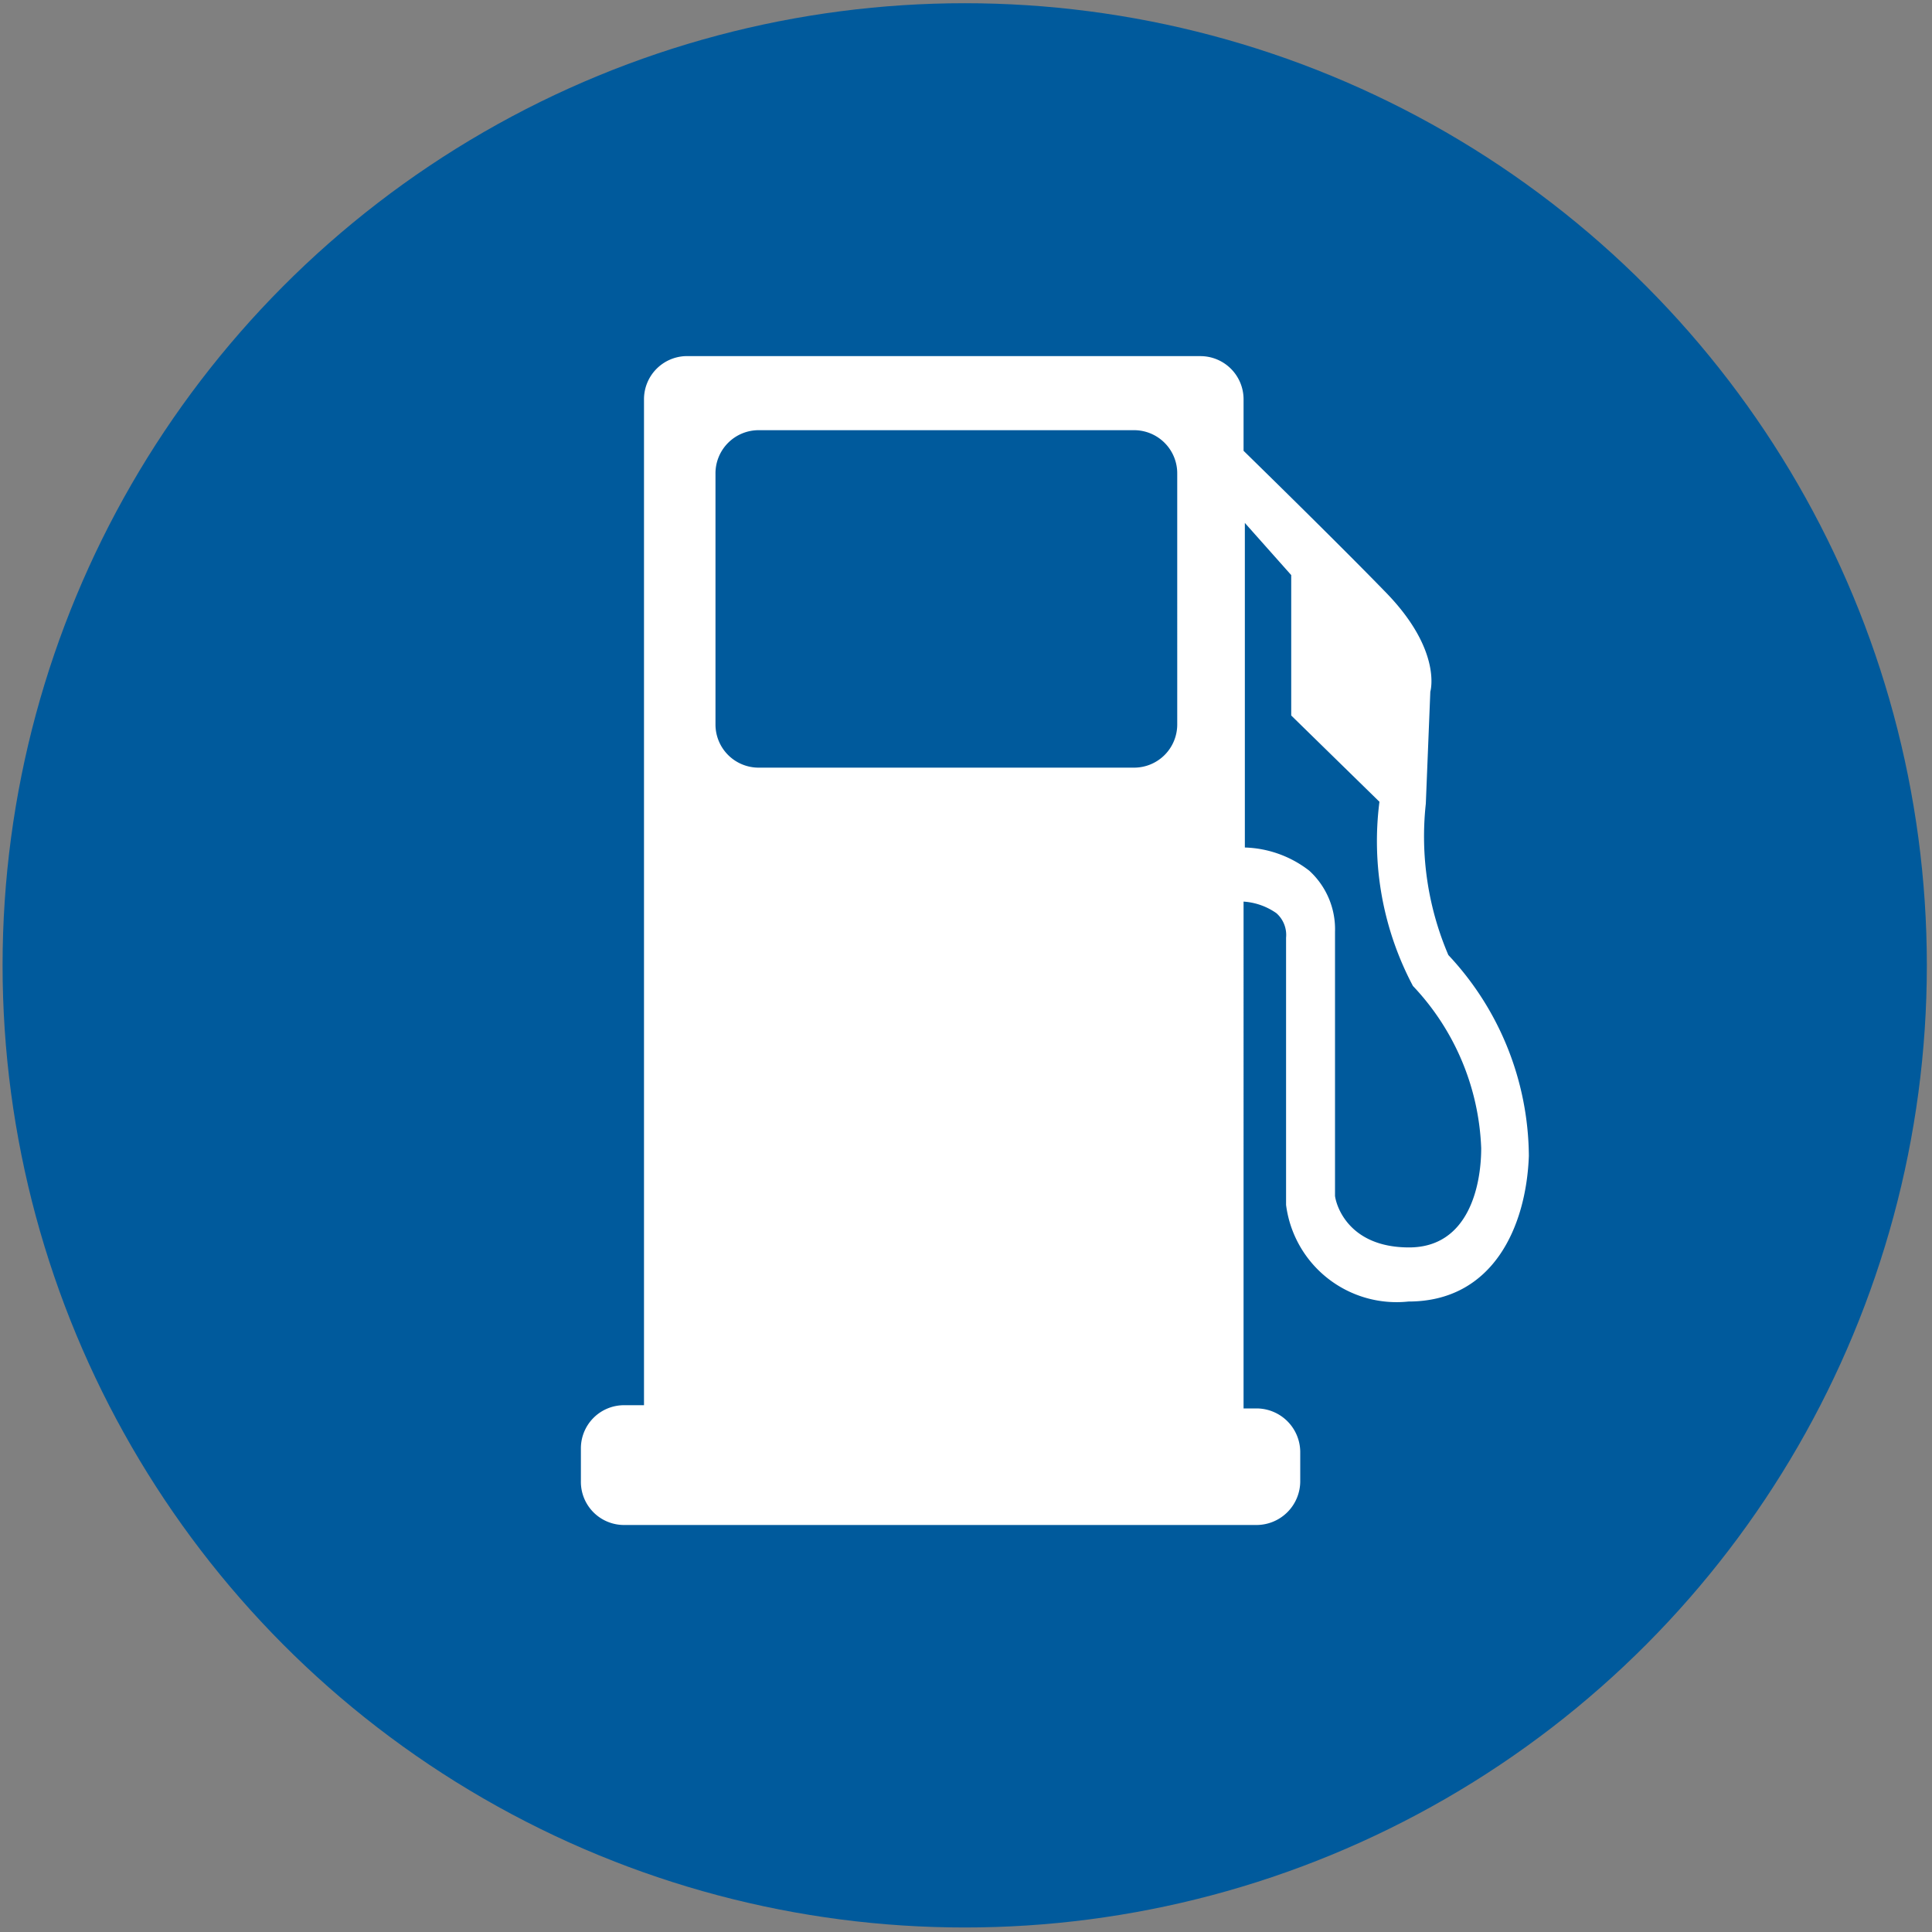
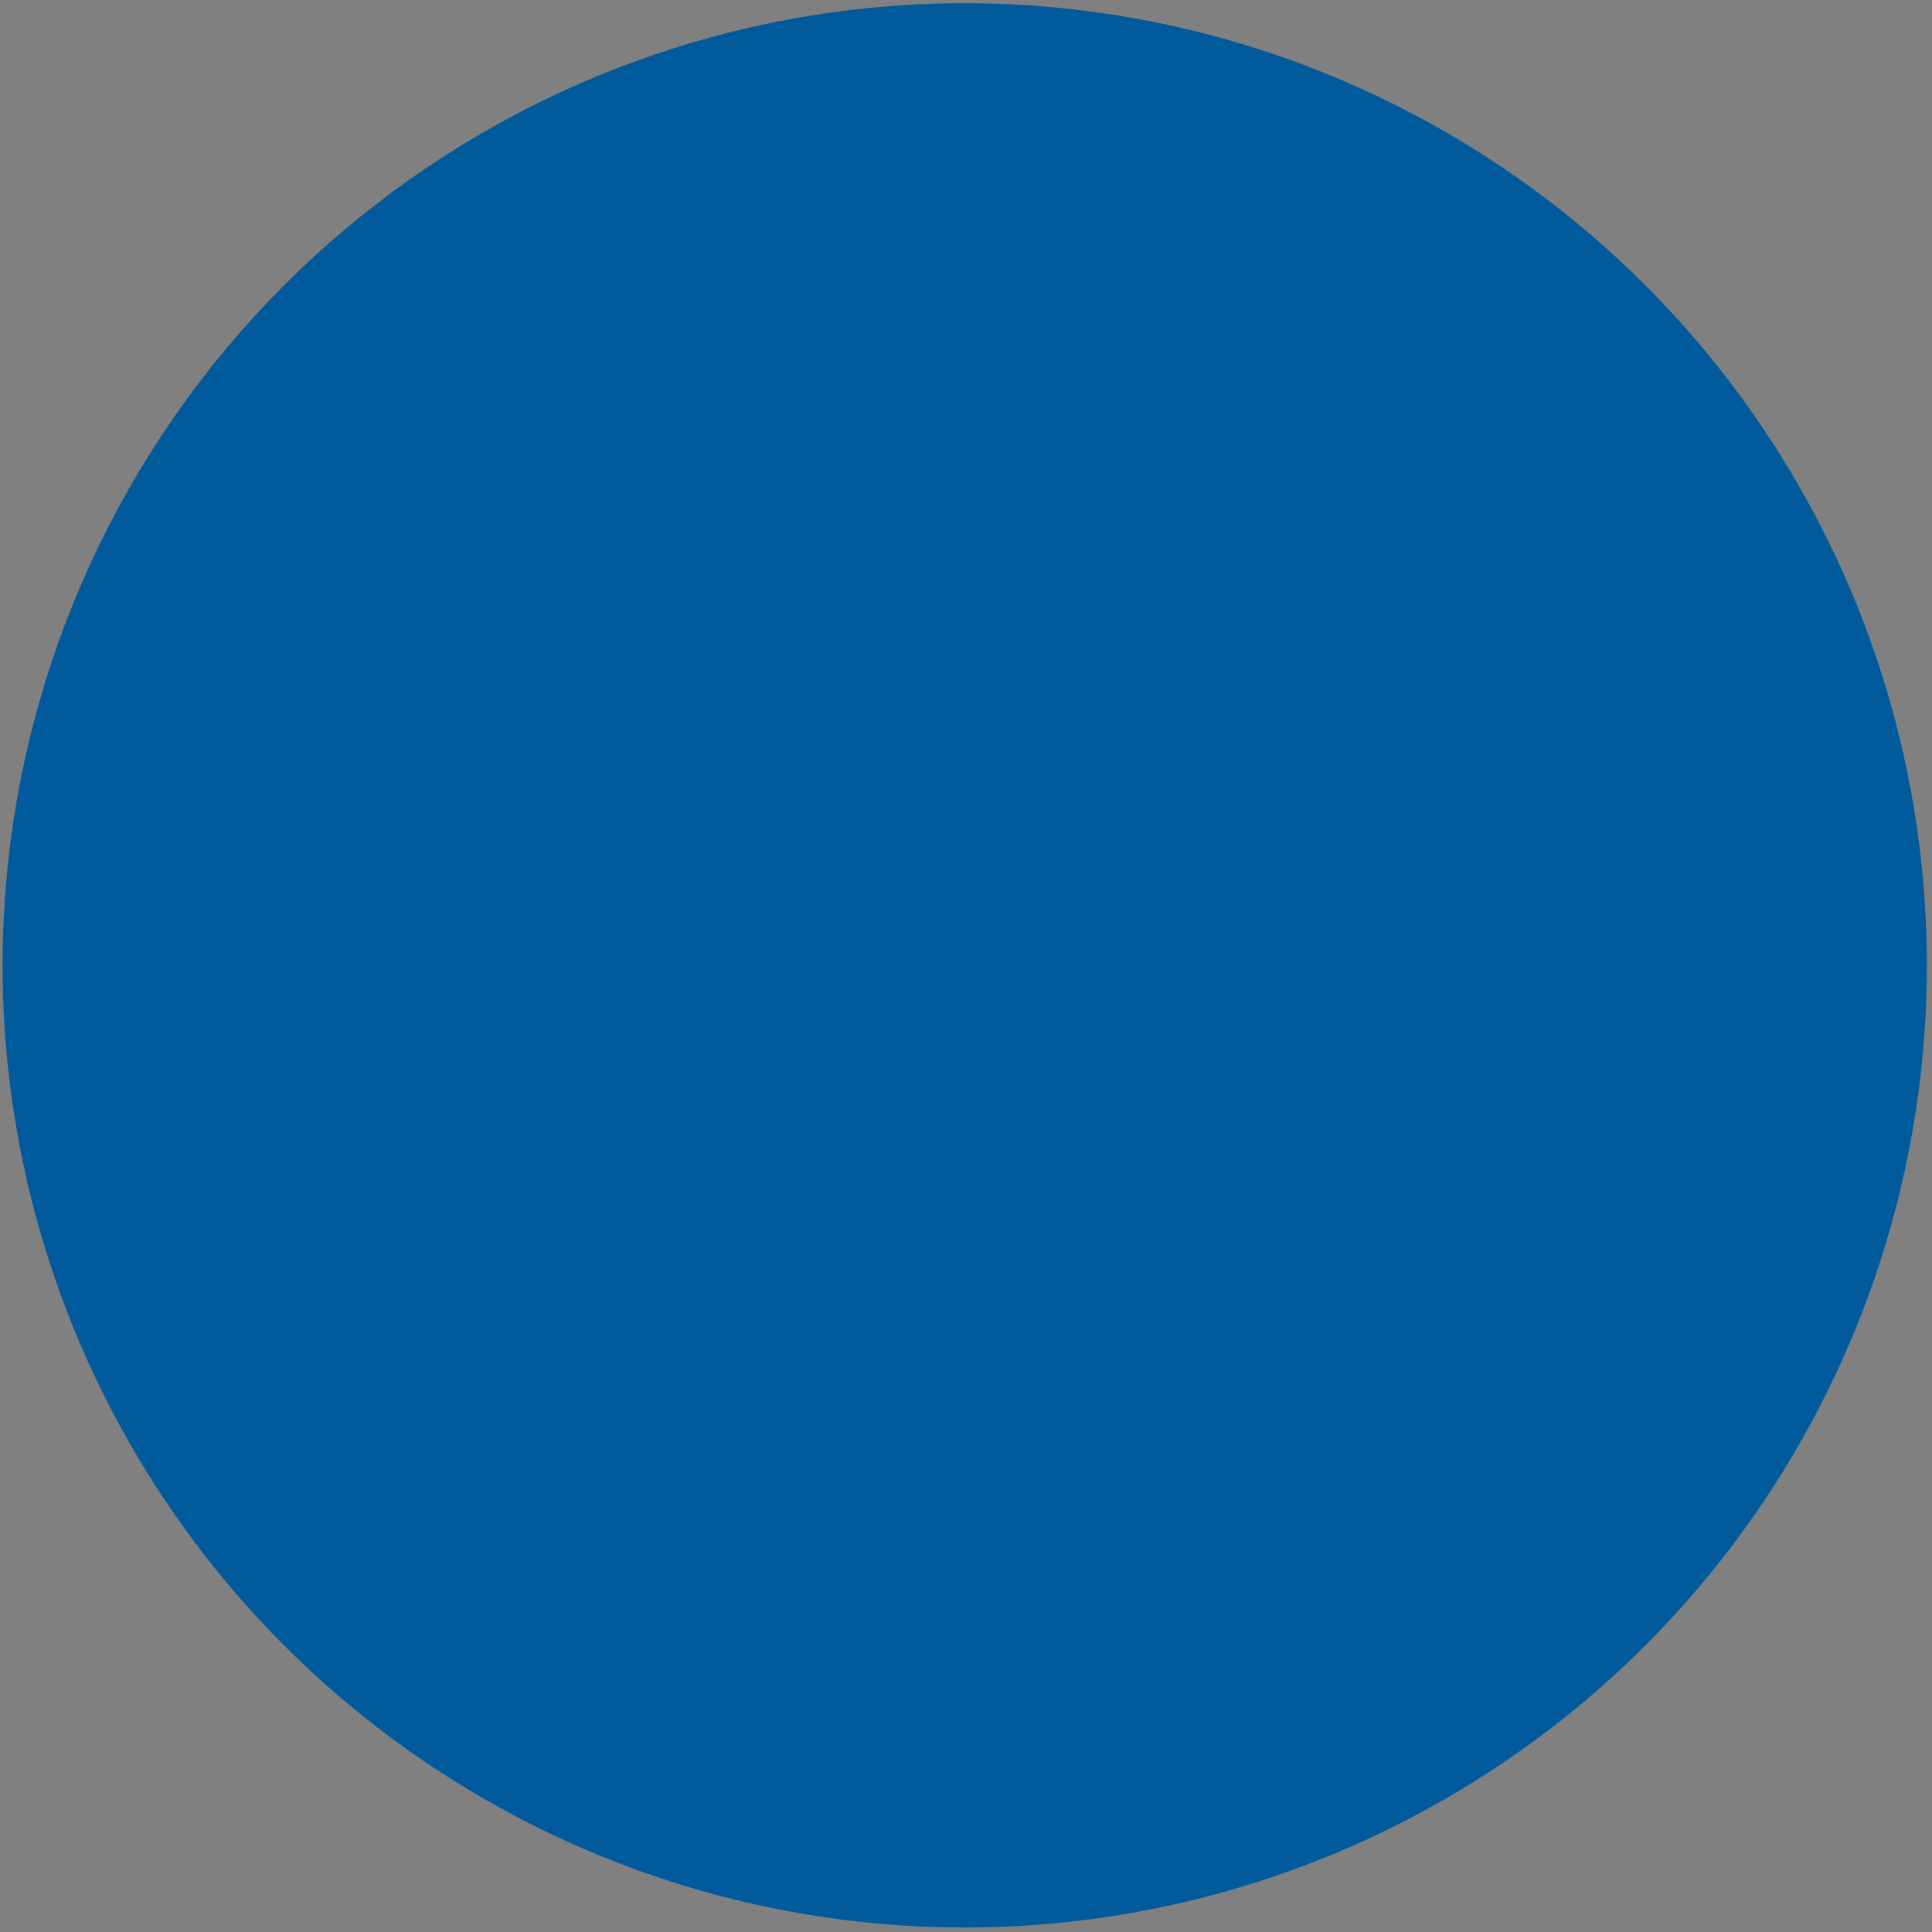
<svg xmlns="http://www.w3.org/2000/svg" viewBox="0 0 30 30">
  <rect x="0" y="0" width="30" height="30" fill="#808080" stroke="none" />
  <defs>
    <style>.cls-1{fill:#005a9c;}.cls-2{fill:#fff;}</style>
  </defs>
  <g id="Circle">
    <circle class="cls-1" cx="14.98" cy="14.99" r="14.94" />
  </g>
  <g id="Art">
-     <path class="cls-2" d="M22.49,14.83a4.68,4.68,0,0,1-.35-2.35h0l.07-1.74s.19-.63-.68-1.53C20.87,8.53,19.8,7.48,19.31,7V6.2a.67.67,0,0,0-.67-.67h-8A.67.67,0,0,0,10,6.2V21.82H9.69a.67.67,0,0,0-.67.67V23a.67.67,0,0,0,.67.68h9.82a.68.68,0,0,0,.68-.68v-.46a.68.68,0,0,0-.68-.67h-.2V14a1,1,0,0,1,.51.18.45.45,0,0,1,.15.38v4.15a1.73,1.73,0,0,0,1.9,1.5c1.32,0,1.83-1.17,1.87-2.26v0A4.6,4.6,0,0,0,22.49,14.83Zm-4.21-3.58a.67.67,0,0,1-.67.67H11.78a.67.67,0,0,1-.67-.67V7.36a.67.67,0,0,1,.67-.68h5.83a.67.67,0,0,1,.67.68ZM23,17.83v0c0,.57-.19,1.54-1.12,1.54s-1.13-.64-1.15-.8v-4.1a1.23,1.23,0,0,0-.4-.95,1.71,1.71,0,0,0-1-.36V8.12l.72.81v2.18l1.37,1.34a4.8,4.8,0,0,0,.52,2.86A3.87,3.87,0,0,1,23,17.83Z" />
-   </g>
+     </g>
</svg>